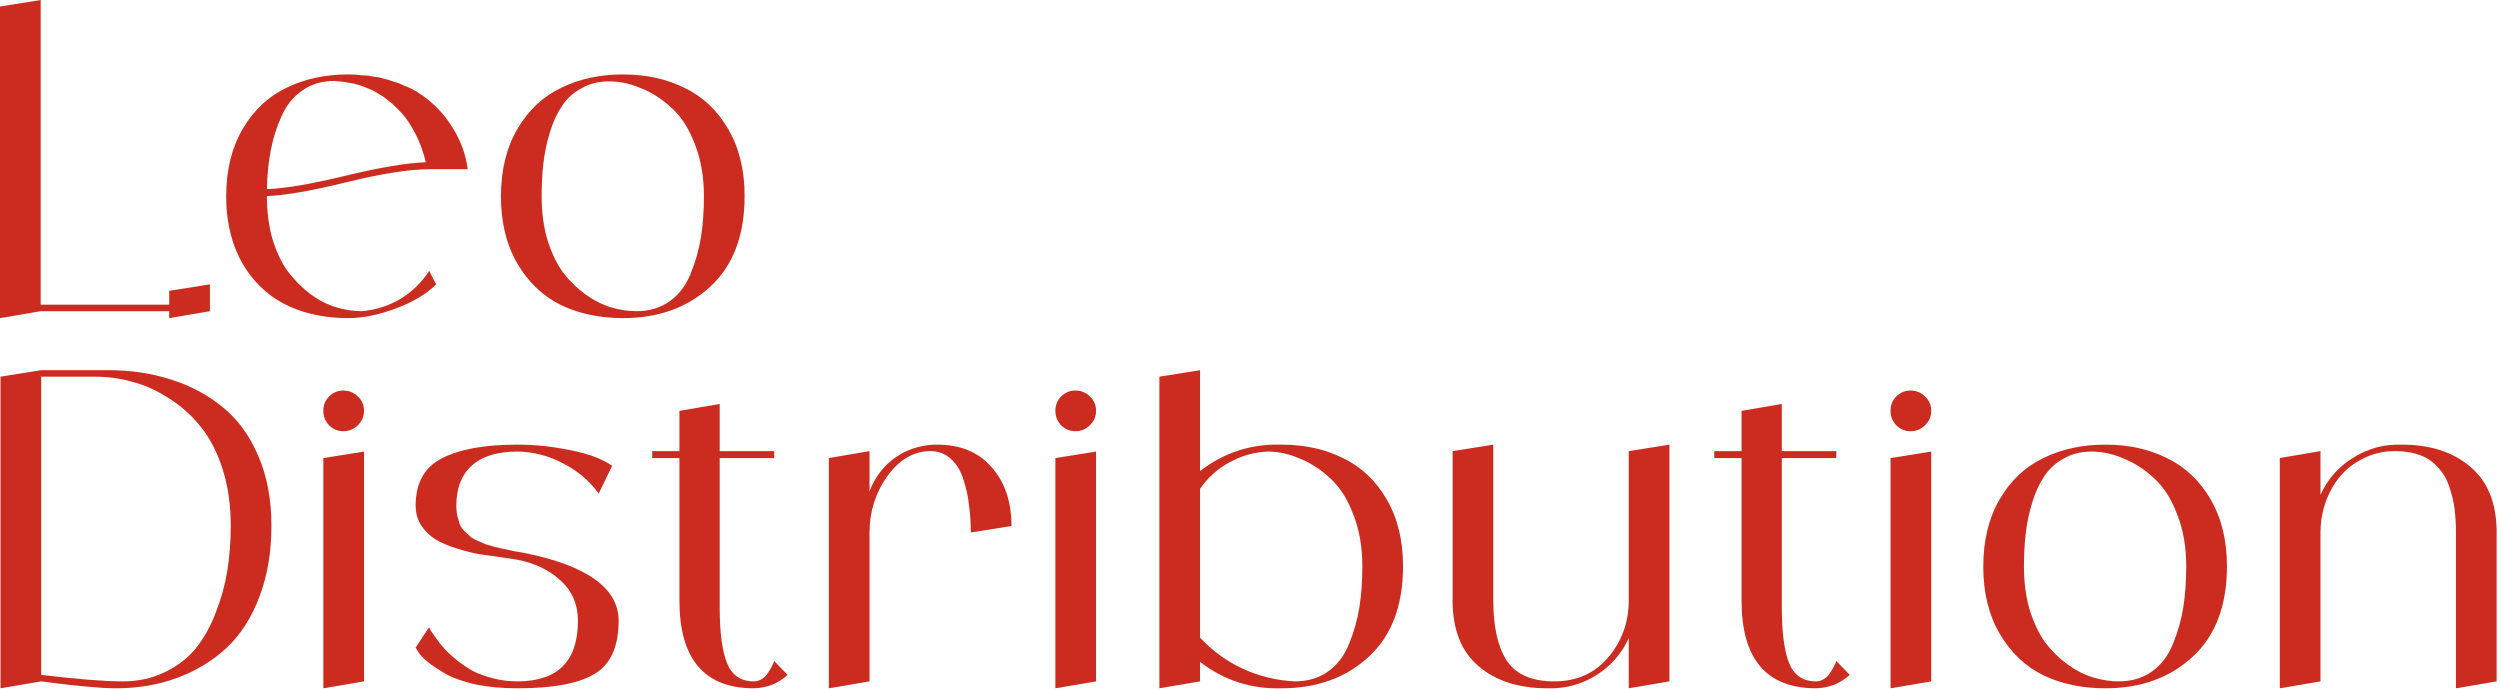
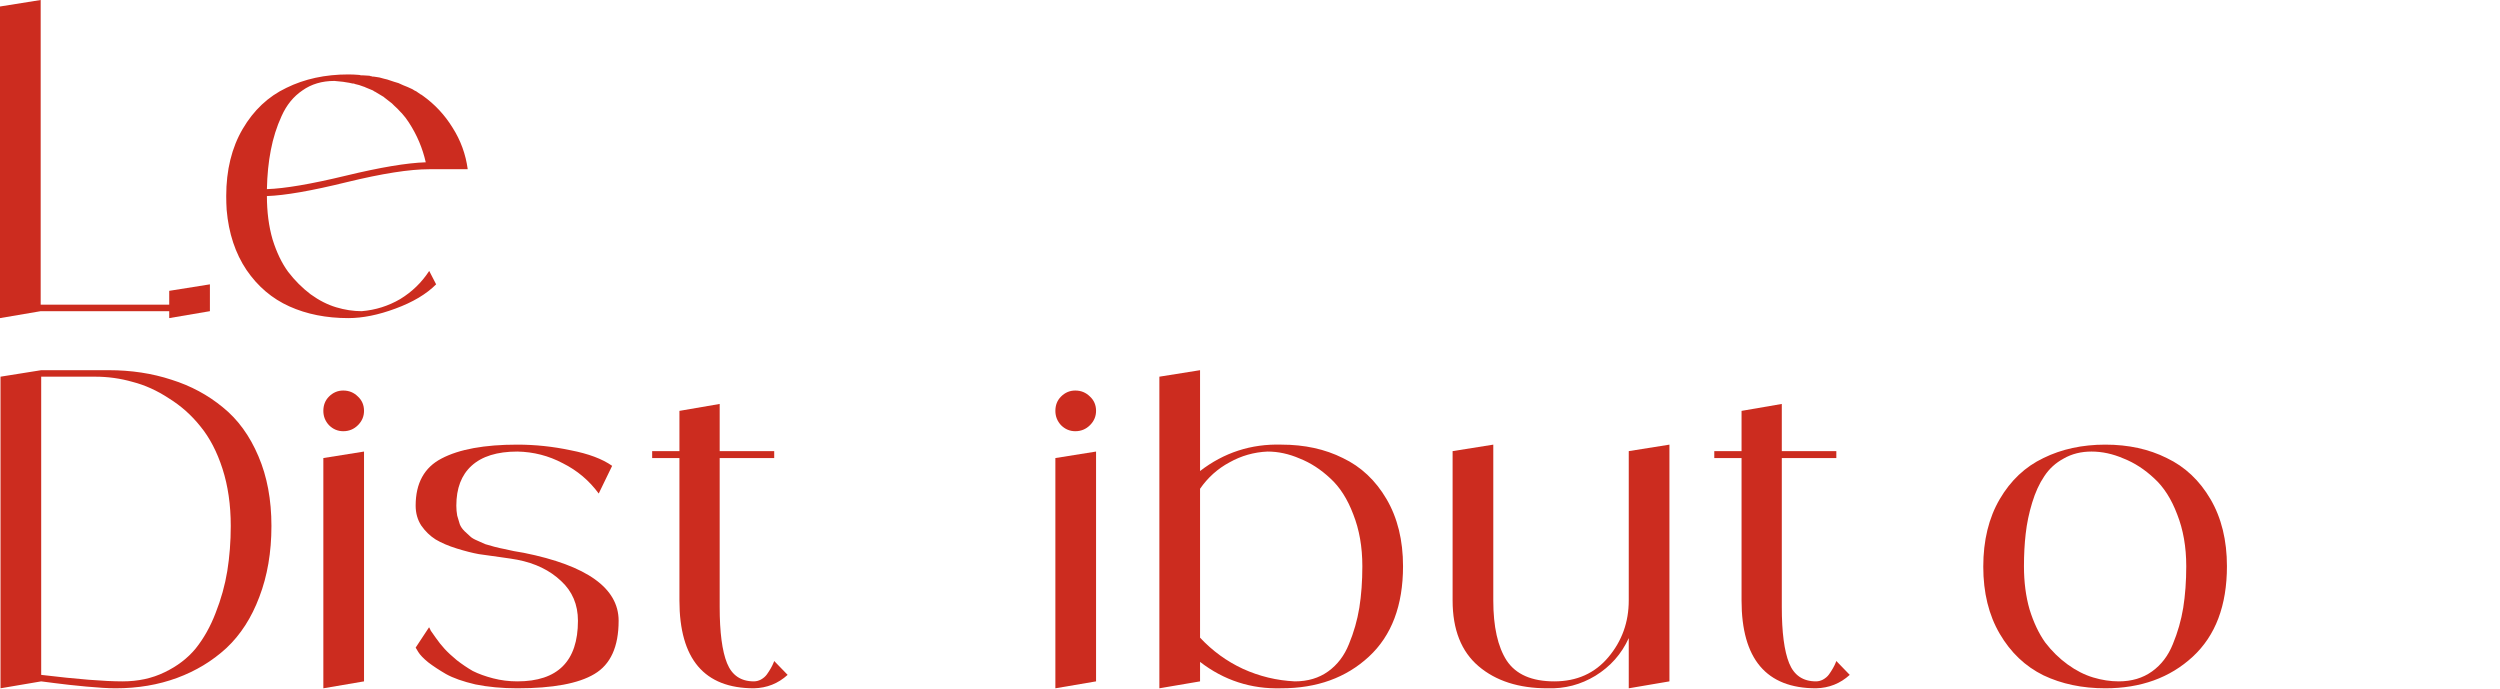
<svg xmlns="http://www.w3.org/2000/svg" width="584" height="161" viewBox="0 0 584 161" fill="none">
-   <path d="M561.073 103.866C567.678 103.866 573.003 105.584 577.047 109.022C581.158 112.459 583.214 117.582 583.214 124.389V159.168L573.711 160.785V124.389C573.711 122.435 573.609 120.648 573.407 119.031C573.205 117.413 572.868 115.897 572.396 114.481C571.992 112.998 571.419 111.718 570.678 110.639C569.936 109.561 569.06 108.617 568.049 107.809C567.038 107 565.791 106.393 564.308 105.989C562.893 105.584 561.275 105.382 559.455 105.382C556.759 105.382 554.299 105.955 552.075 107.101C549.851 108.179 547.997 109.628 546.514 111.448C545.099 113.201 543.987 115.223 543.178 117.514C542.437 119.738 542.066 122.03 542.066 124.389V159.168L532.562 160.785V107L542.066 105.382V115.593C543.751 111.886 546.312 108.988 549.75 106.899C553.187 104.742 556.962 103.731 561.073 103.866Z" fill="#CC2C1F" />
  <path d="M477.346 107C481.592 104.91 486.411 103.866 491.803 103.866C497.195 103.866 501.981 104.91 506.16 107C510.406 109.022 513.81 112.223 516.371 116.604C518.932 120.985 520.213 126.209 520.213 132.275C520.213 141.442 517.55 148.485 512.226 153.405C506.901 158.325 500.094 160.786 491.803 160.786C486.411 160.786 481.592 159.775 477.346 157.752C473.1 155.663 469.696 152.428 467.135 148.047C464.574 143.666 463.293 138.442 463.293 132.376C463.293 126.243 464.574 120.985 467.135 116.604C469.696 112.223 473.1 109.022 477.346 107ZM494.938 159.168C497.971 159.168 500.565 158.393 502.722 156.843C504.879 155.292 506.497 153.169 507.575 150.473C508.721 147.71 509.53 144.879 510.002 141.981C510.473 139.015 510.709 135.78 510.709 132.275C510.709 127.759 510.002 123.715 508.586 120.143C507.238 116.571 505.452 113.774 503.228 111.752C501.004 109.662 498.611 108.112 496.05 107.101C493.556 106.023 491.062 105.483 488.568 105.483C486.142 105.483 483.985 106.023 482.098 107.101C480.211 108.112 478.694 109.494 477.548 111.246C476.402 112.931 475.459 114.987 474.717 117.413C473.976 119.84 473.47 122.266 473.201 124.693C472.931 127.052 472.796 129.579 472.796 132.275C472.796 135.982 473.235 139.352 474.111 142.385C475.054 145.418 476.268 147.979 477.75 150.069C479.301 152.091 481.053 153.81 483.008 155.225C484.962 156.64 486.951 157.651 488.973 158.258C490.995 158.865 492.983 159.168 494.938 159.168Z" fill="#CC2C1F" />
-   <path d="M441.628 160.786V107L451.132 105.483V159.168L441.628 160.786ZM449.716 99.316C448.773 100.26 447.627 100.732 446.279 100.732C444.998 100.732 443.886 100.26 442.943 99.316C442.066 98.373 441.628 97.261 441.628 95.98C441.628 94.632 442.066 93.52 442.943 92.644C443.886 91.7 444.998 91.228 446.279 91.228C447.627 91.228 448.773 91.7 449.716 92.644C450.66 93.52 451.132 94.632 451.132 95.98C451.132 97.261 450.66 98.373 449.716 99.316Z" fill="#CC2C1F" />
  <path d="M428.967 154.416L432.101 157.651C429.877 159.673 427.249 160.718 424.216 160.785C412.623 160.785 406.826 153.944 406.826 140.262V107H400.457V105.382H406.826V95.98L416.229 94.362V105.382H428.967V107H416.229V141.778C416.229 147.71 416.801 152.091 417.947 154.921C419.093 157.752 421.182 159.168 424.216 159.168C424.755 159.168 425.294 159.033 425.833 158.763C426.44 158.426 426.912 158.022 427.249 157.55C427.586 157.078 427.889 156.606 428.158 156.135C428.428 155.663 428.63 155.258 428.765 154.921L428.967 154.416Z" fill="#CC2C1F" />
  <path d="M380.477 105.382L389.98 103.866V159.168L380.477 160.786V149.058C378.792 152.765 376.197 155.697 372.692 157.854C369.254 159.943 365.514 160.92 361.47 160.786C354.797 160.786 349.439 159.067 345.395 155.629C341.351 152.192 339.329 147.069 339.329 140.262V105.382L348.832 103.866V140.262C348.832 146.395 349.877 151.08 351.966 154.315C354.123 157.55 357.83 159.168 363.087 159.168C368.345 159.168 372.557 157.281 375.725 153.506C378.893 149.732 380.477 145.317 380.477 140.262V105.382Z" fill="#CC2C1F" />
  <path d="M299.339 103.866C304.731 103.866 309.516 104.91 313.695 107C317.941 109.022 321.345 112.223 323.906 116.604C326.467 120.985 327.748 126.209 327.748 132.275C327.748 141.441 325.086 148.485 319.761 153.405C314.436 158.325 307.629 160.785 299.339 160.785C292.262 160.988 285.926 158.932 280.332 154.618V159.168L270.828 160.785V87.993L280.332 86.476V110.033C285.926 105.719 292.262 103.663 299.339 103.866ZM302.473 159.168C305.506 159.168 308.101 158.393 310.257 156.843C312.414 155.292 314.032 153.169 315.11 150.473C316.256 147.71 317.065 144.879 317.537 141.981C318.009 139.015 318.244 135.78 318.244 132.275C318.244 127.759 317.537 123.715 316.121 120.143C314.773 116.571 312.987 113.774 310.763 111.752C308.539 109.662 306.146 108.112 303.585 107.101C301.091 106.022 298.597 105.483 296.103 105.483C292.936 105.618 289.97 106.461 287.206 108.011C284.443 109.494 282.151 111.549 280.332 114.178V148.957C283.23 152.057 286.566 154.484 290.341 156.236C294.182 157.988 298.226 158.966 302.473 159.168Z" fill="#CC2C1F" />
  <path d="M246.536 160.786V107L256.039 105.483V159.168L246.536 160.786ZM254.624 99.316C253.68 100.26 252.534 100.732 251.186 100.732C249.906 100.732 248.794 100.26 247.85 99.316C246.974 98.373 246.536 97.261 246.536 95.98C246.536 94.632 246.974 93.52 247.85 92.644C248.794 91.7 249.906 91.228 251.186 91.228C252.534 91.228 253.68 91.7 254.624 92.644C255.567 93.52 256.039 94.632 256.039 95.98C256.039 97.261 255.567 98.373 254.624 99.316Z" fill="#CC2C1F" />
-   <path d="M218.893 103.866C224.352 103.866 228.599 105.618 231.632 109.123C234.732 112.628 236.282 117.211 236.282 122.873L226.779 124.389C226.779 122.165 226.644 120.076 226.374 118.121C226.172 116.099 225.734 114.077 225.06 112.055C224.453 110.033 223.476 108.415 222.128 107.202C220.78 105.989 219.196 105.382 217.376 105.382C213.467 105.382 210.097 107.337 207.266 111.246C204.503 115.155 203.121 119.536 203.121 124.389V159.168L193.618 160.786V107L203.121 105.382V114.785C203.93 112.628 205.109 110.707 206.66 109.022C208.277 107.337 210.131 106.056 212.22 105.18C214.377 104.304 216.601 103.866 218.893 103.866Z" fill="#CC2C1F" />
  <path d="M180.856 154.416L183.99 157.651C181.766 159.673 179.137 160.718 176.104 160.785C164.511 160.785 158.715 153.944 158.715 140.262V107H152.345V105.382H158.715V95.98L168.117 94.362V105.382H180.856V107H168.117V141.778C168.117 147.71 168.69 152.091 169.836 154.921C170.981 157.752 173.071 159.168 176.104 159.168C176.643 159.168 177.182 159.033 177.722 158.763C178.328 158.426 178.8 158.022 179.137 157.55C179.474 157.078 179.777 156.606 180.047 156.135C180.316 155.663 180.519 155.258 180.653 154.921L180.856 154.416Z" fill="#CC2C1F" />
  <path d="M122.371 129.141C137.132 132.107 144.512 137.398 144.512 145.014C144.512 151.08 142.625 155.225 138.85 157.449C135.143 159.673 129.145 160.786 120.854 160.786C117.282 160.786 114.013 160.482 111.048 159.876C108.149 159.202 105.858 158.393 104.173 157.449C102.555 156.506 101.173 155.596 100.028 154.719C98.882 153.776 98.107 152.967 97.702 152.293L97.096 151.282L100.23 146.53C100.365 146.732 100.499 147.002 100.634 147.339C100.836 147.609 101.241 148.182 101.847 149.058C102.454 149.934 103.128 150.777 103.869 151.585C104.611 152.394 105.554 153.27 106.7 154.214C107.914 155.158 109.16 156 110.441 156.741C111.789 157.415 113.373 157.988 115.193 158.46C117.013 158.932 118.9 159.168 120.854 159.168C130.29 159.168 135.009 154.45 135.009 145.014C135.009 141.239 133.694 138.139 131.066 135.713C128.437 133.219 125.033 131.567 120.854 130.759C120.18 130.624 118.866 130.422 116.911 130.152C115.024 129.882 113.339 129.646 111.856 129.444C110.374 129.175 108.655 128.737 106.7 128.13C104.746 127.523 103.094 126.816 101.746 126.007C100.466 125.198 99.354 124.12 98.41 122.772C97.534 121.424 97.096 119.873 97.096 118.121C97.096 112.864 99.118 109.19 103.162 107.101C107.273 104.944 113.171 103.866 120.854 103.866C125.033 103.866 129.178 104.304 133.29 105.18C137.469 105.989 140.704 107.202 142.996 108.82L139.861 115.29C137.637 112.257 134.84 109.898 131.47 108.213C128.167 106.461 124.629 105.551 120.854 105.483C116.136 105.483 112.564 106.595 110.138 108.82C107.779 110.976 106.599 114.077 106.599 118.121C106.599 118.93 106.667 119.705 106.801 120.446C107.004 121.188 107.206 121.862 107.408 122.468C107.61 123.007 107.981 123.547 108.52 124.086C109.059 124.558 109.497 124.962 109.834 125.299C110.171 125.636 110.744 125.973 111.553 126.31C112.362 126.647 112.969 126.917 113.373 127.119C113.777 127.254 114.485 127.456 115.496 127.726C116.574 127.995 117.316 128.164 117.72 128.231C118.125 128.298 118.9 128.467 120.046 128.737C121.259 128.939 122.034 129.074 122.371 129.141Z" fill="#CC2C1F" />
  <path d="M75.533 160.786V107L85.036 105.483V159.168L75.533 160.786ZM83.621 99.316C82.677 100.26 81.531 100.732 80.183 100.732C78.903 100.732 77.791 100.26 76.847 99.316C75.971 98.373 75.533 97.261 75.533 95.98C75.533 94.632 75.971 93.52 76.847 92.644C77.791 91.7 78.903 91.228 80.183 91.228C81.531 91.228 82.677 91.7 83.621 92.644C84.564 93.52 85.036 94.632 85.036 95.98C85.036 97.261 84.564 98.373 83.621 99.316Z" fill="#CC2C1F" />
  <path d="M25.394 86.476C30.651 86.476 35.538 87.218 40.053 88.701C44.569 90.116 48.58 92.273 52.084 95.171C55.589 98.002 58.353 101.81 60.375 106.595C62.397 111.313 63.408 116.739 63.408 122.873C63.408 129.006 62.464 134.533 60.577 139.453C58.757 144.306 56.196 148.283 52.893 151.383C49.591 154.416 45.749 156.741 41.368 158.359C36.987 159.977 32.201 160.785 27.012 160.785C25.326 160.785 23.035 160.651 20.137 160.381C17.238 160.111 14.778 159.842 12.756 159.572L9.622 159.168L0.119 160.785V87.993L9.622 86.476H25.394ZM28.629 159.168C32.269 159.168 35.538 158.46 38.436 157.045C41.401 155.629 43.828 153.776 45.715 151.484C47.602 149.125 49.153 146.362 50.366 143.194C51.646 139.959 52.556 136.69 53.096 133.387C53.635 130.017 53.904 126.512 53.904 122.873C53.904 117.952 53.264 113.504 51.983 109.527C50.703 105.551 48.984 102.248 46.827 99.619C44.738 96.991 42.278 94.8 39.447 93.048C36.684 91.228 33.853 89.947 30.954 89.206C28.124 88.397 25.225 87.993 22.26 87.993H9.622V157.651C18.047 158.662 24.383 159.168 28.629 159.168Z" fill="#CC2C1F" />
-   <path d="M131.075 20.523C135.321 18.434 140.14 17.389 145.532 17.389C150.924 17.389 155.71 18.434 159.889 20.523C164.135 22.546 167.538 25.747 170.1 30.128C172.661 34.509 173.942 39.733 173.942 45.799C173.942 54.965 171.279 62.009 165.955 66.929C160.63 71.849 153.822 74.309 145.532 74.309C140.14 74.309 135.321 73.298 131.075 71.276C126.829 69.187 123.425 65.951 120.864 61.571C118.302 57.19 117.022 51.966 117.022 45.9C117.022 39.766 118.302 34.509 120.864 30.128C123.425 25.747 126.829 22.546 131.075 20.523ZM148.666 72.692C151.699 72.692 154.294 71.916 156.451 70.366C158.608 68.816 160.226 66.693 161.304 63.997C162.45 61.233 163.259 58.403 163.73 55.504C164.202 52.539 164.438 49.304 164.438 45.799C164.438 41.283 163.73 37.239 162.315 33.667C160.967 30.094 159.181 27.297 156.957 25.275C154.732 23.186 152.34 21.636 149.778 20.625C147.285 19.546 144.791 19.007 142.297 19.007C139.871 19.007 137.714 19.546 135.826 20.625C133.939 21.636 132.423 23.017 131.277 24.77C130.131 26.455 129.188 28.511 128.446 30.937C127.705 33.363 127.199 35.79 126.93 38.216C126.66 40.575 126.525 43.103 126.525 45.799C126.525 49.506 126.963 52.876 127.84 55.909C128.783 58.942 129.996 61.503 131.479 63.593C133.029 65.615 134.782 67.333 136.736 68.749C138.691 70.164 140.679 71.175 142.701 71.782C144.723 72.388 146.712 72.692 148.666 72.692Z" fill="#CC2C1F" />
  <path d="M84.491 72.692C87.726 72.422 90.725 71.478 93.489 69.861C96.252 68.176 98.51 65.985 100.263 63.289L101.88 66.423C99.588 68.715 96.421 70.602 92.377 72.085C88.4 73.568 84.727 74.309 81.357 74.309C76.234 74.309 71.651 73.399 67.607 71.579C63.563 69.76 60.227 66.929 57.598 63.087C54.969 59.178 53.419 54.493 52.947 49.034C52.88 47.956 52.846 46.877 52.846 45.799C52.846 39.733 54.127 34.509 56.688 30.128C59.249 25.747 62.653 22.546 66.899 20.523C71.145 18.434 75.965 17.389 81.357 17.389C82.165 17.389 82.974 17.423 83.783 17.491C83.918 17.491 84.086 17.524 84.289 17.592C84.491 17.592 84.626 17.592 84.693 17.592C85.434 17.659 85.974 17.693 86.311 17.693C86.378 17.693 86.479 17.726 86.614 17.794C86.749 17.794 86.883 17.828 87.018 17.895C87.153 17.895 87.254 17.895 87.322 17.895C88.063 18.03 88.501 18.097 88.636 18.097C88.838 18.165 89.209 18.266 89.748 18.4C90.355 18.535 90.725 18.636 90.86 18.704C91.13 18.771 91.534 18.906 92.073 19.108C92.545 19.243 92.882 19.344 93.084 19.411C93.354 19.546 93.725 19.715 94.197 19.917C94.736 20.119 95.073 20.254 95.207 20.321C95.477 20.456 95.848 20.625 96.32 20.827C96.724 21.096 97.027 21.265 97.23 21.332C97.297 21.4 97.634 21.636 98.24 22.04C98.308 22.04 98.375 22.074 98.443 22.141C98.578 22.209 98.679 22.276 98.746 22.343C101.577 24.365 103.902 26.859 105.722 29.825C107.609 32.79 108.789 36.026 109.26 39.531H100.263C95.679 39.531 89.243 40.541 80.952 42.563C72.729 44.586 66.528 45.664 62.35 45.799C62.35 49.506 62.788 52.876 63.664 55.909C64.608 58.942 65.821 61.469 67.304 63.491C68.854 65.513 70.606 67.266 72.561 68.749C74.516 70.164 76.504 71.175 78.526 71.782C80.548 72.388 82.536 72.692 84.491 72.692ZM78.121 18.906C75.223 18.906 72.729 19.647 70.64 21.13C68.55 22.546 66.933 24.534 65.787 27.095C64.641 29.589 63.799 32.251 63.26 35.082C62.72 37.846 62.417 40.879 62.35 44.181C66.528 44.046 72.662 43.002 80.75 41.047C88.838 39.092 95.073 38.048 99.454 37.913C98.712 34.61 97.398 31.51 95.511 28.612C95.039 27.87 94.5 27.163 93.893 26.488C93.893 26.488 93.826 26.421 93.691 26.286C93.624 26.219 93.59 26.185 93.59 26.185C93.118 25.646 92.612 25.14 92.073 24.669C91.871 24.466 91.703 24.298 91.568 24.163C90.961 23.691 90.355 23.22 89.748 22.748C89.748 22.748 89.714 22.714 89.647 22.647C88.973 22.242 88.299 21.838 87.625 21.433C87.558 21.433 87.389 21.332 87.119 21.13C86.513 20.86 85.94 20.625 85.401 20.422C85.401 20.422 85.333 20.389 85.198 20.321C85.064 20.254 84.963 20.22 84.895 20.22C84.221 19.951 83.547 19.748 82.873 19.614C82.806 19.546 82.705 19.512 82.57 19.512C82.502 19.512 82.435 19.512 82.368 19.512C81.828 19.378 81.289 19.277 80.75 19.209C80.48 19.142 80.278 19.108 80.143 19.108C79.469 19.041 78.795 18.973 78.121 18.906Z" fill="#CC2C1F" />
  <path d="M39.53 67.94L49.034 66.423V72.692L39.53 74.309V72.692H9.503L0 74.309V1.517L9.503 0V71.175H39.53V67.94Z" fill="#CC2C1F" />
</svg>